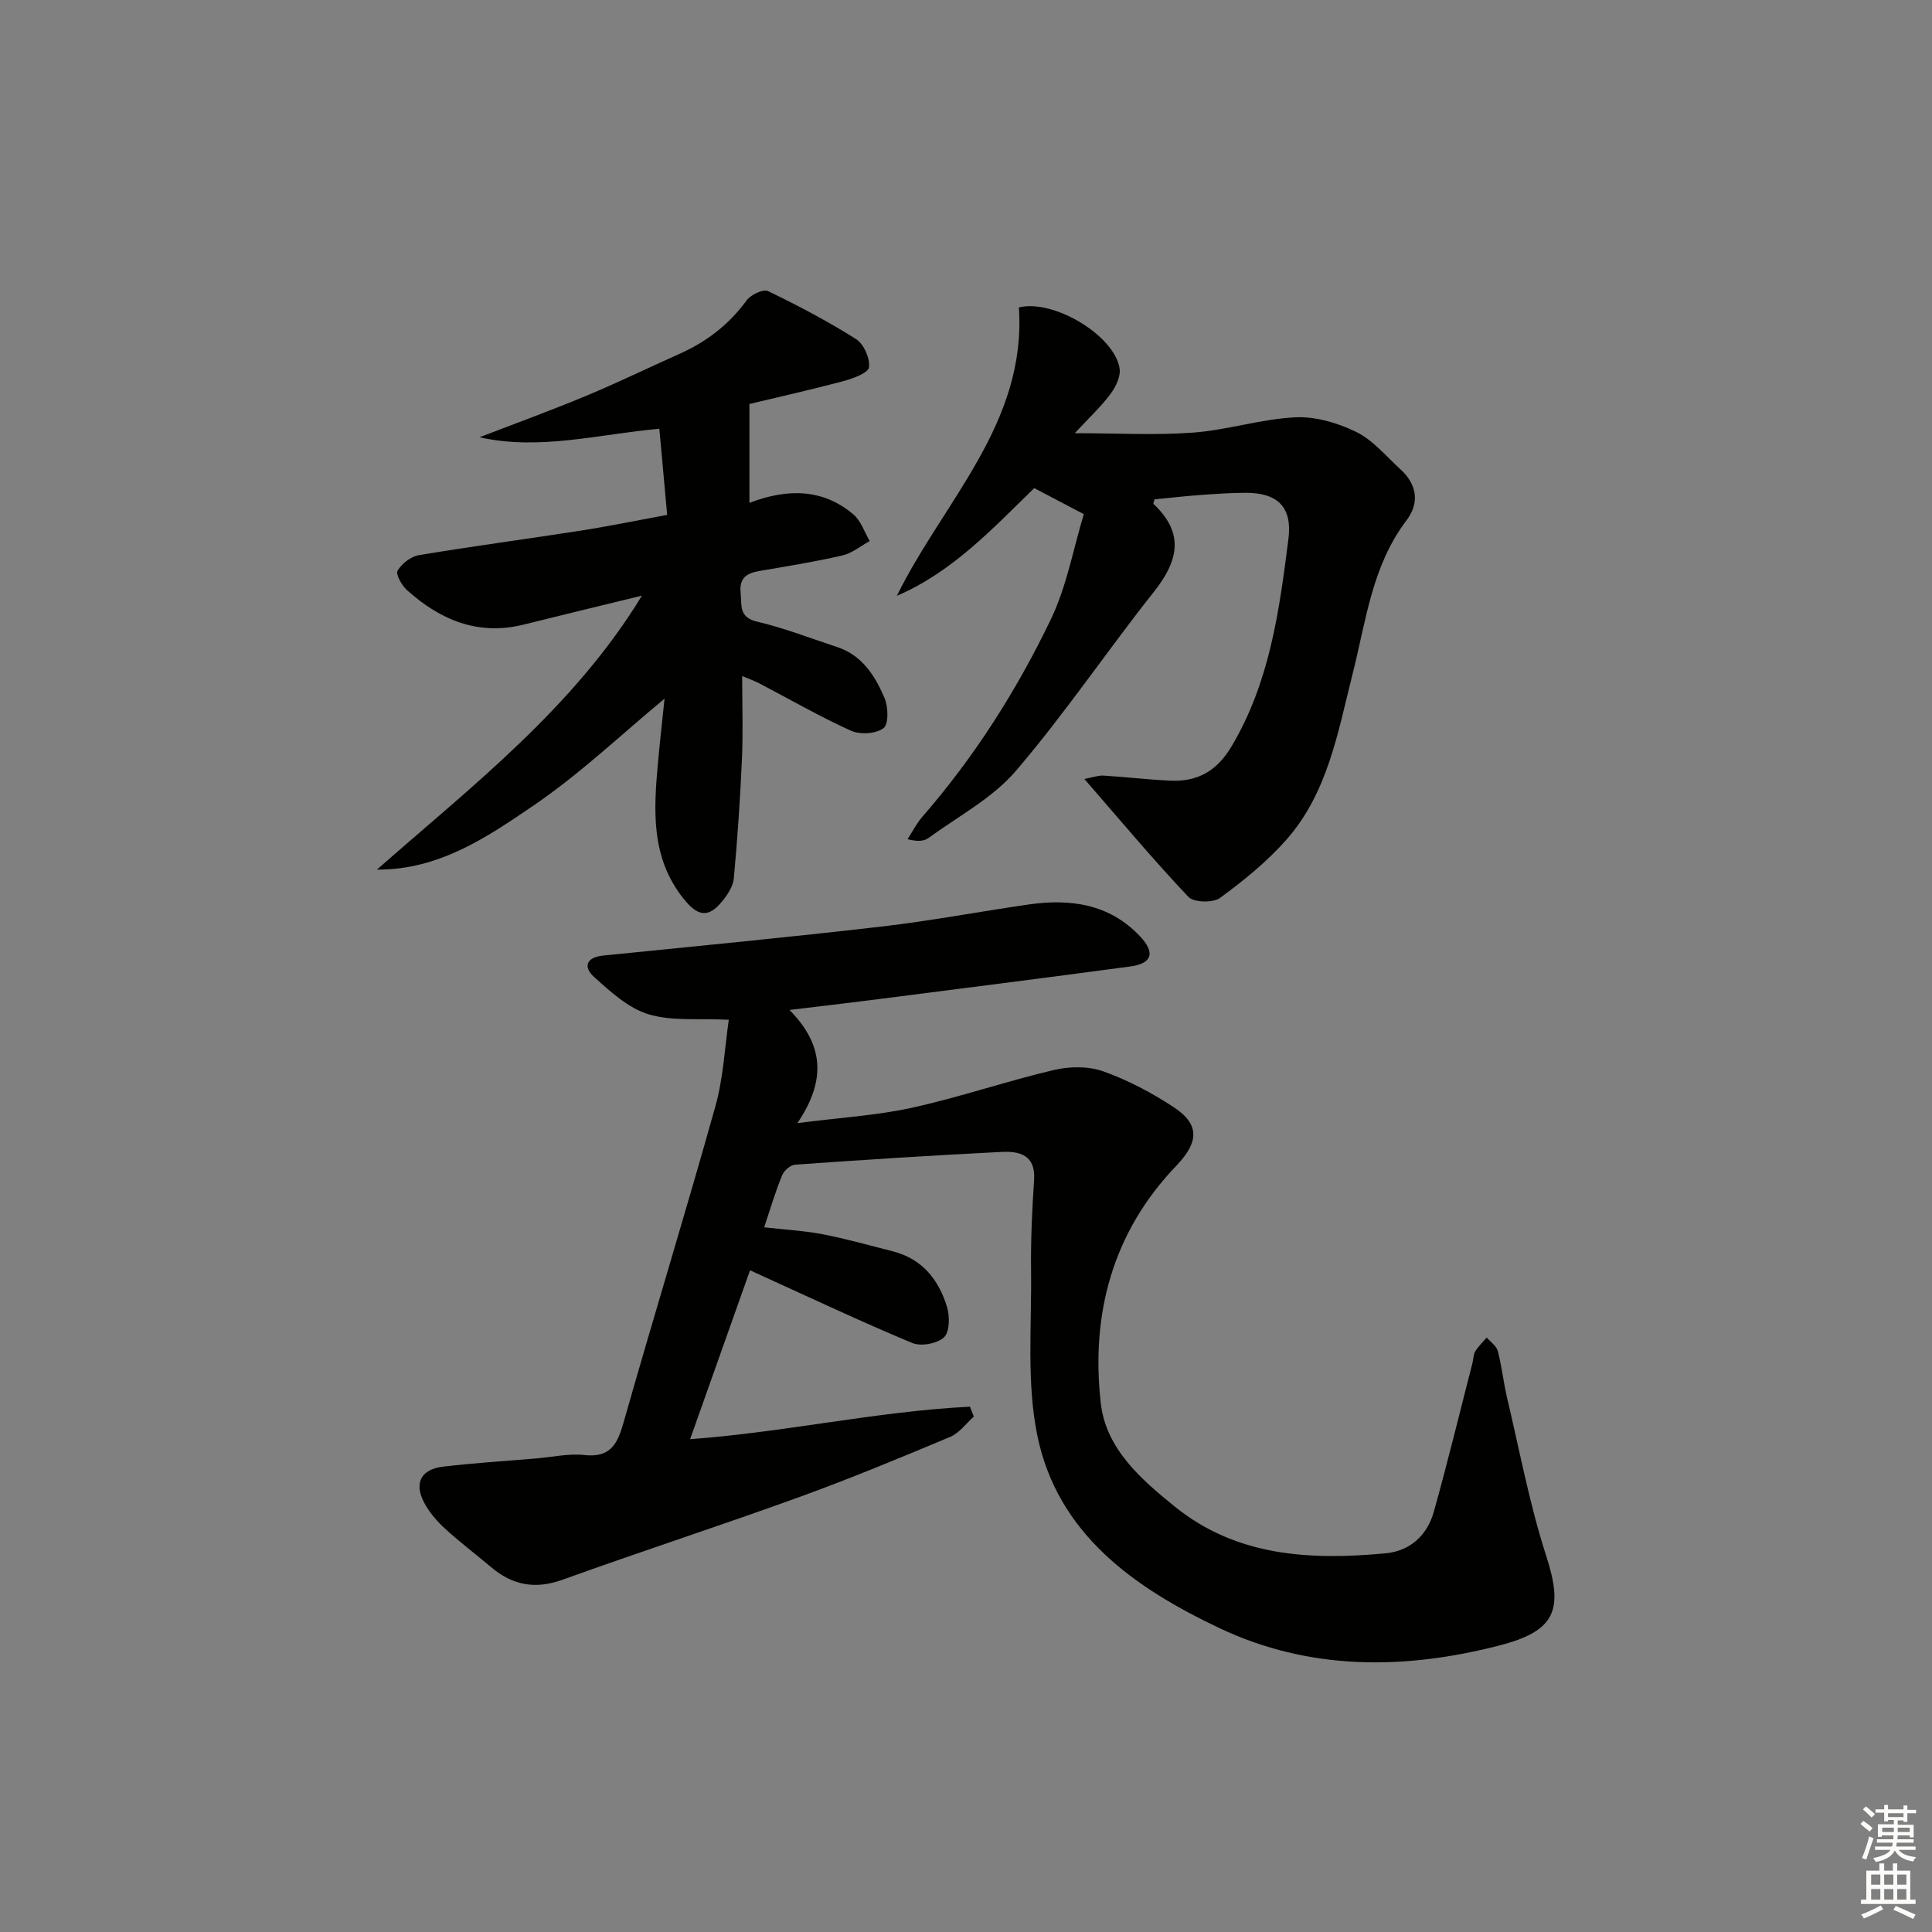
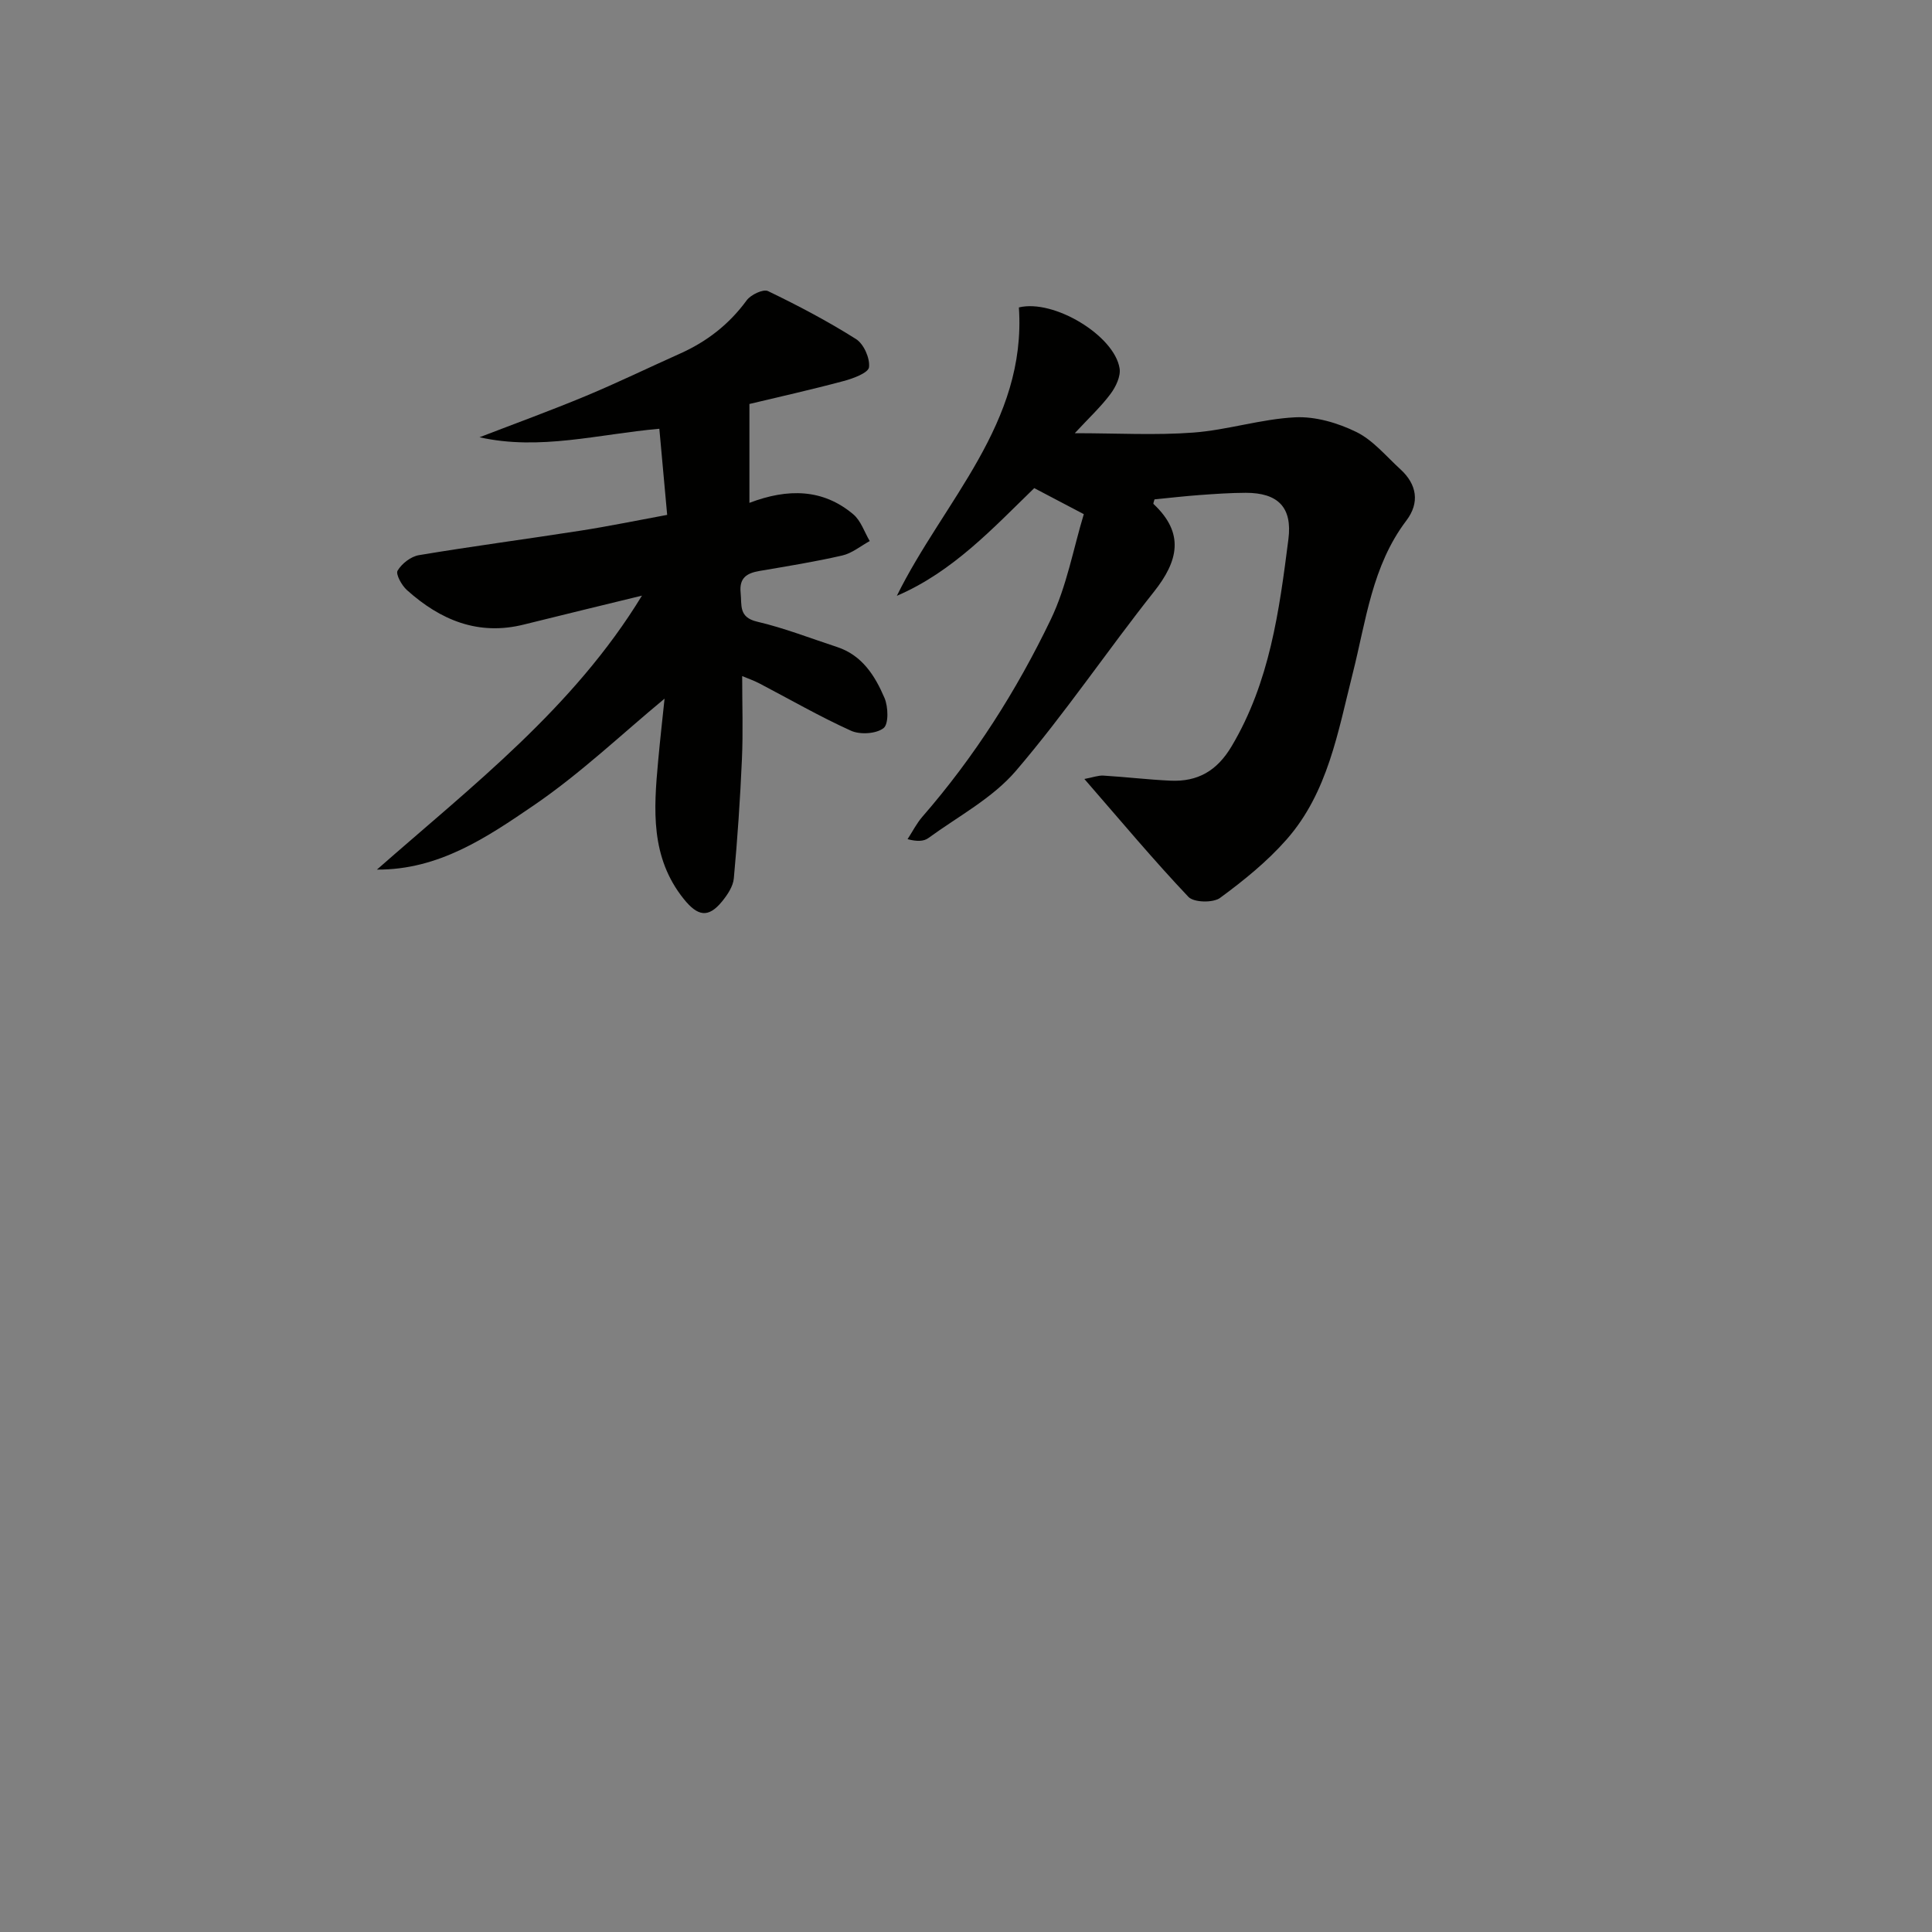
<svg xmlns="http://www.w3.org/2000/svg" enable-background="new 0 0 400 400" viewBox="0 0 400 400">
  <rect x="0" y="0" width="400" height="400" fill="#808080" stroke="none" />
  <g fill="#010100">
-     <path d="m158.21 254.1c4.34.5 8.31.7 12.18 1.45 4.85.94 9.62 2.3 14.41 3.51 6.1 1.54 9.56 5.87 11.27 11.54.59 1.94.56 5.16-.62 6.27-1.4 1.31-4.75 1.94-6.56 1.19-10.57-4.4-20.93-9.3-31.36-14.03-.59-.27-1.17-.55-2.24-1.04-4.1 11.56-8.14 22.92-12.41 34.98 19.75-1.46 38.71-5.77 57.94-6.73.27.68.54 1.37.8 2.05-1.62 1.43-3 3.41-4.89 4.2-10.38 4.35-20.78 8.67-31.35 12.5-16.24 5.88-32.67 11.22-48.92 17.08-5.67 2.04-10.36 1.14-14.8-2.62-3.17-2.69-6.52-5.2-9.57-8.01-1.68-1.54-3.25-3.38-4.3-5.39-2.09-4.01-.63-6.84 3.91-7.39 6.43-.77 12.9-1.16 19.36-1.71 3.31-.28 6.68-1.05 9.93-.7 5.76.63 6.97-2.71 8.26-7.25 6.16-21.7 12.8-43.26 18.87-64.98 1.66-5.94 1.94-12.27 2.77-17.89-6.26-.32-11.77.34-16.64-1.14-4.16-1.26-7.86-4.67-11.24-7.71-2.3-2.07-1.69-4.09 1.94-4.45 19.17-1.93 38.36-3.78 57.5-5.99 10.22-1.18 20.35-3.11 30.54-4.58 8.6-1.23 16.67-.13 23 6.55 3.26 3.44 2.56 5.68-1.99 6.29-17.94 2.41-35.9 4.68-53.86 6.98-5.1.65-10.2 1.24-16.69 2.02 7.1 7.18 7.67 14.53 1.64 23.43 8.89-1.15 16.45-1.58 23.75-3.19 9.87-2.17 19.48-5.48 29.32-7.8 3.24-.77 7.15-.83 10.23.26 5.1 1.81 10.03 4.42 14.57 7.4 5.56 3.65 5.21 7.32.55 12.19-13.18 13.76-17.68 30.65-15.61 49.1 1.06 9.43 8.28 15.74 15.32 21.43 12.87 10.4 28.09 11.12 43.63 9.68 5.09-.47 8.64-3.74 10-8.59 2.87-10.22 5.36-20.54 8.01-30.82.21-.8.16-1.73.57-2.4.64-1.05 1.57-1.92 2.38-2.87.79.92 2.01 1.73 2.29 2.79.84 3.2 1.18 6.53 1.94 9.76 2.59 10.92 4.65 22.02 8.09 32.67 3.62 11.2 1.92 15.53-9.67 18.53-19.72 5.09-39.39 5.23-58.01-3.6-17.49-8.29-33.45-19.38-37.67-39.8-2.27-11.02-1.16-22.77-1.31-34.19-.08-6.27.21-12.56.63-18.82.34-5.15-3.06-5.95-6.69-5.77-14.27.7-28.53 1.64-42.79 2.64-.97.07-2.29 1.22-2.68 2.18-1.38 3.34-2.4 6.82-3.73 10.79z" />
    <path d="m132.91 123.32c-8.39 2.05-16.42 3.98-24.43 5.98-9.49 2.38-17.33-.94-24.23-7.13-1.08-.97-2.37-3.3-1.93-4.03.87-1.46 2.75-2.92 4.41-3.2 11.12-1.86 22.3-3.33 33.45-5.07 5.74-.89 11.44-2.07 17.95-3.27-.53-5.86-1.07-11.71-1.62-17.83-12.62 1.11-24.73 4.56-37.23 1.76 7.34-2.83 14.73-5.52 21.99-8.54 6.58-2.74 12.99-5.86 19.5-8.77 5.58-2.49 10.19-6.07 13.83-11.05.85-1.16 3.43-2.38 4.41-1.9 6.23 3 12.38 6.24 18.22 9.93 1.6 1.01 2.91 3.96 2.69 5.83-.14 1.17-3.29 2.34-5.26 2.86-6.71 1.8-13.49 3.31-19.5 4.75v20.47c7.96-3.03 15.22-2.93 21.51 2.38 1.57 1.32 2.29 3.66 3.4 5.53-1.89 1.03-3.67 2.53-5.69 2.99-5.66 1.3-11.4 2.22-17.13 3.2-2.63.45-4.23 1.42-3.91 4.52.27 2.57-.46 5.07 3.42 5.98 5.61 1.31 11.03 3.44 16.53 5.24 5.21 1.7 7.88 5.98 9.84 10.56.78 1.84.88 5.42-.21 6.25-1.54 1.18-4.85 1.38-6.73.53-6.5-2.94-12.71-6.53-19.05-9.84-1.12-.58-2.33-.99-3.48-1.47 0 5.96.2 11.56-.05 17.15-.36 8.25-.92 16.5-1.68 24.73-.15 1.67-1.33 3.42-2.45 4.79-2.85 3.48-5.04 3.04-7.9-.51-6.94-8.63-6.24-18.55-5.32-28.56.42-4.6.94-9.2 1.33-12.93-8.77 7.25-17.41 15.5-27.15 22.14-9.61 6.55-19.59 13.34-32.4 13.25 19.8-17.41 40.72-33.49 54.87-56.72z" />
    <path d="m224.51 161.28c1.71-.32 2.84-.76 3.94-.7 4.64.28 9.26.84 13.9 1.05 5.61.25 9.61-2.02 12.63-7.1 7.9-13.27 9.88-28.07 11.77-42.89.85-6.63-2.18-9.62-8.86-9.61-3.16.01-6.32.23-9.48.46-3.13.23-6.26.59-9.38.9-.08.36-.32.85-.2.96 6.45 6.05 5.15 11.78.08 18.17-9.7 12.23-18.45 25.25-28.59 37.09-4.85 5.66-11.94 9.4-18.11 13.9-.94.69-2.34.75-4.31.23 1.01-1.54 1.85-3.23 3.04-4.61 10.78-12.38 19.54-26.16 26.61-40.87 3.32-6.9 4.69-14.74 6.84-21.81-3.88-2.04-6.91-3.63-10.26-5.39-8.46 8.2-16.82 17.31-28.45 22.3 9.69-19.64 26.89-35.7 25.27-59.71 7.18-1.77 19.76 5.79 20.85 12.62.26 1.65-.79 3.83-1.88 5.29-1.96 2.63-4.41 4.91-7.4 8.13 8.83 0 16.73.46 24.56-.13 7.06-.53 14.01-2.81 21.07-3.16 4.2-.21 8.83 1.16 12.67 3.04 3.46 1.7 6.15 5.01 9.1 7.7 3.46 3.15 4.05 6.95 1.25 10.64-7.13 9.4-8.35 20.78-11.11 31.67-3.05 12.05-5.12 24.62-13.68 34.35-4.01 4.56-8.86 8.49-13.78 12.1-1.45 1.06-5.44.97-6.55-.21-7.19-7.59-13.89-15.61-21.54-24.41z" />
  </g>
-   <path d="m385.2 377.6.6-.6c.6.4 1.3.9 1.9 1.5l-.6.7c-.8-.6-1.4-1.1-1.9-1.6zm.3 7.1c.6-1.4 1.1-2.9 1.5-4.5.3.1.6.3.9.4-.5 1.4-1 2.9-1.5 4.4zm.2-10.1.6-.6c.7.5 1.3 1.1 1.9 1.6l-.7.7c-.6-.6-1.2-1.2-1.8-1.7zm8.4-.8h.8v.9h1.8v.7h-1.8v1.8h-.8v-.3h-1.2v.9h3.3v2.6h-.8v-.4h-2.5c0 .3 0 .6-.1.8h3.4v.7h-3.5c0 .3-.1.6-.1.8h4v.7h-3.5c.7.9 1.9 1.3 3.6 1.5-.2.2-.4.5-.6.9-1.9-.3-3.2-1.1-3.8-2.3-.5 1.1-1.8 2-3.9 2.4-.2-.3-.4-.5-.6-.8 1.9-.4 3.1-.9 3.6-1.7h-3.2v-.7h3.5c.1-.2.1-.5.2-.8h-3.3v-.7h3.4c0-.2 0-.5 0-.8h-2.4v.3h-.8v-2.6h3.3v-.9h-1.2v.3h-.8v-1.8h-1.8v-.7h1.8v-.9h.8v.9h3.2zm-4.4 5.5h2.4c0-.3 0-.6 0-.9h-2.4zm1.2-3.1h3.2v-.8h-3.2zm4.4 2.2h-2.4v.9h2.5v-.9z" fill="#fcfbfa" />
-   <path d="m389.2 385.8h.9v1.5h1.8v-1.5h.9v1.5h2.7v6h1.1v.9h-11.3v-.9h1.1v-6h2.7v-1.5zm.2 8.7.5.8c-1.2.6-2.5 1.3-4 1.9-.2-.3-.3-.6-.6-.8 1.6-.6 3-1.3 4.1-1.9zm-2-4.3h1.9v-2.1h-1.9zm0 3.1h1.9v-2.2h-1.9zm2.7-3.1h1.9v-2.1h-1.9zm0 3.1h1.9v-2.2h-1.9zm2.4 1.3c1.4.6 2.7 1.2 4.1 1.8l-.5.9c-1.5-.7-2.8-1.4-4.1-1.9zm2.2-6.5h-1.9v2.1h1.9zm-1.9 5.2h1.9v-2.2h-1.9z" fill="#fcfbfa" />
</svg>